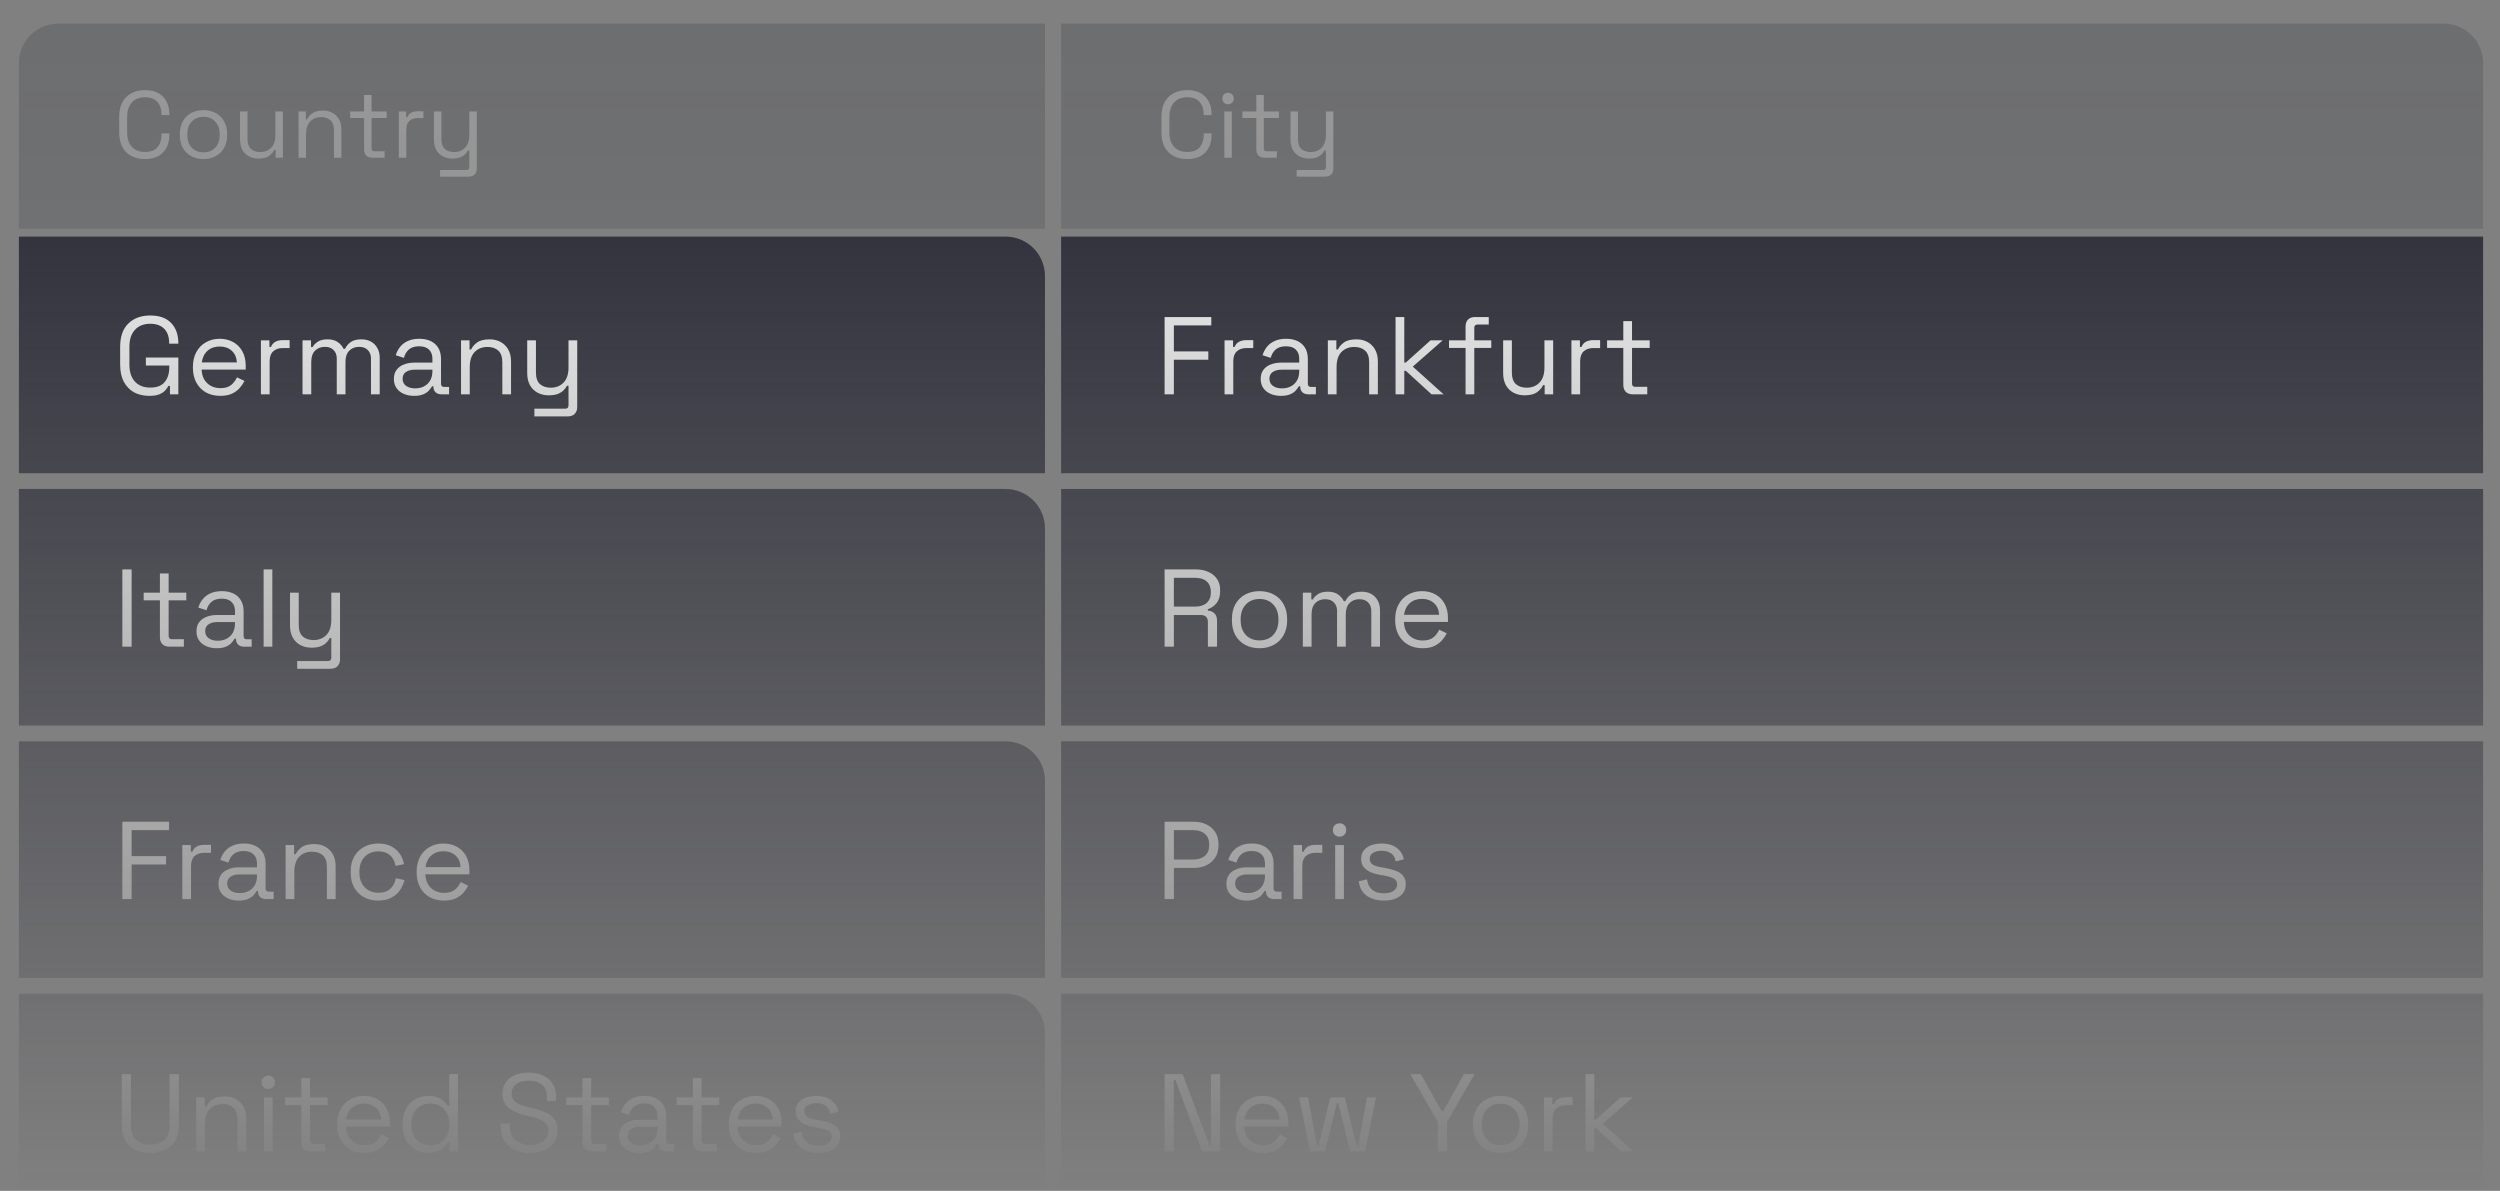
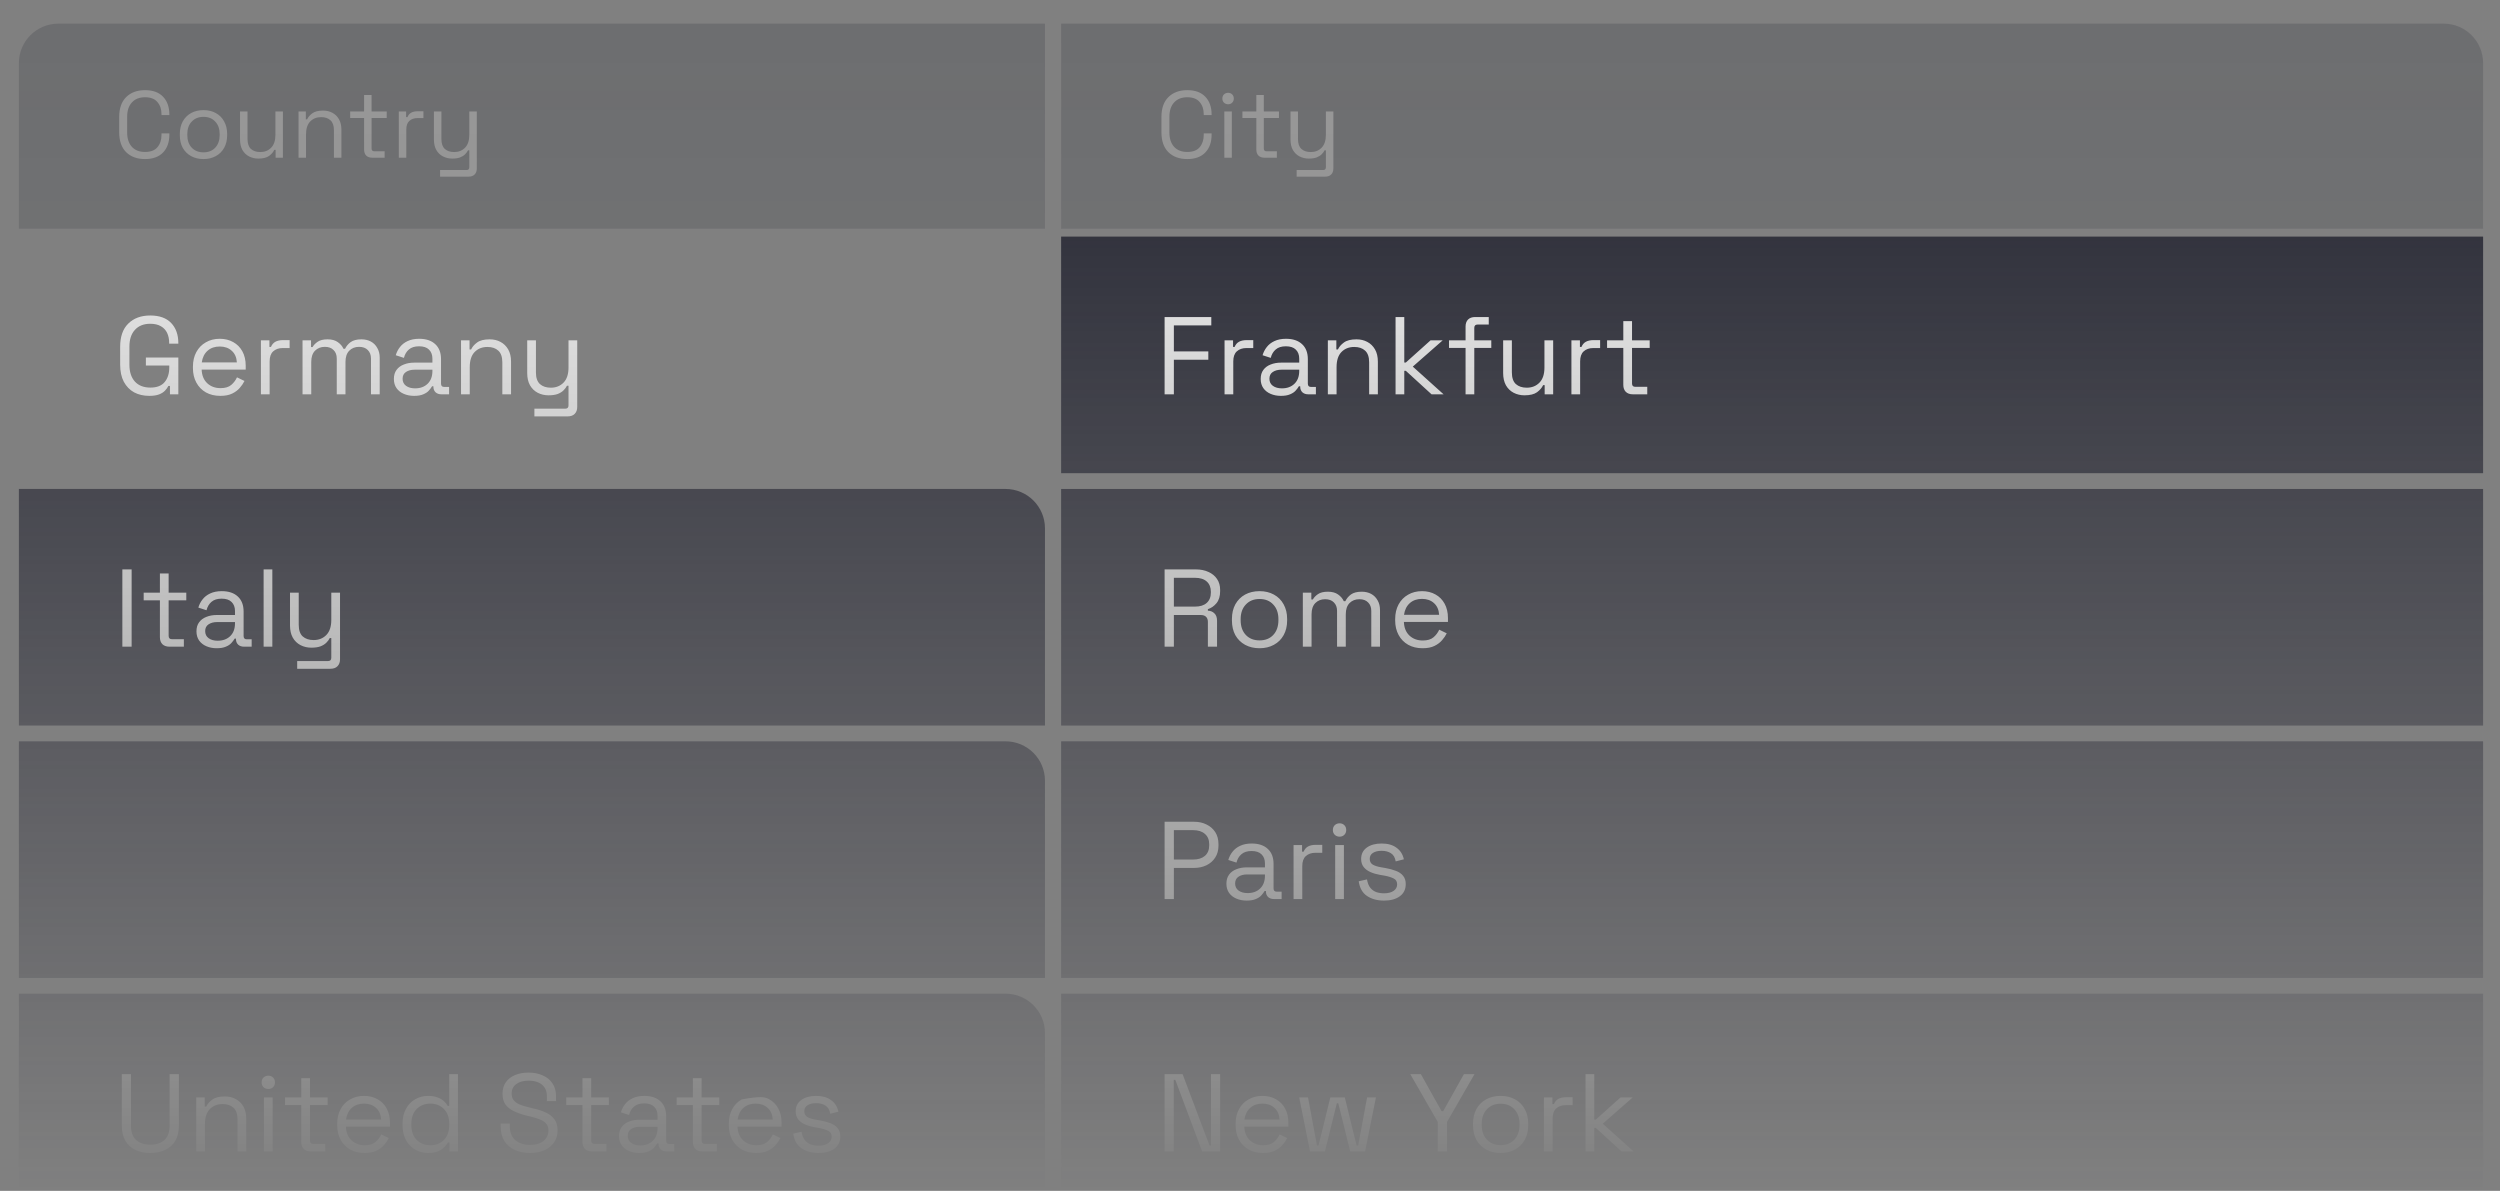
<svg xmlns="http://www.w3.org/2000/svg" width="317" height="151" viewBox="0 0 317 151" fill="none">
  <rect x="0" y="0" width="317" height="151" fill="#808080" stroke="none" />
  <g clipPath="url(#clip0_389_2323)">
    <mask id="mask0_389_2323" style="mask-type:alpha" maskUnits="userSpaceOnUse" x="0" y="1" width="318" height="150">
      <rect y="1" width="318" height="150" fill="url(#paint0_linear_389_2323)" />
    </mask>
    <g mask="url(#mask0_389_2323)">
-       <path d="M2.395 30L127.502 30C130.263 30 132.502 32.239 132.502 35L132.502 60L2.395 60L2.395 30Z" fill="#20212E" />
      <path d="M18.93 50.196C18.203 50.196 17.558 50.047 16.998 49.748C16.448 49.44 16.014 48.992 15.697 48.404C15.389 47.816 15.235 47.088 15.235 46.22L15.235 43.98C15.235 42.683 15.58 41.698 16.27 41.026C16.961 40.345 17.89 40.004 19.056 40.004C20.214 40.004 21.096 40.321 21.703 40.956C22.309 41.591 22.613 42.44 22.613 43.504L22.613 43.574L21.451 43.574L21.451 43.476C21.451 43.009 21.366 42.594 21.198 42.23C21.03 41.866 20.769 41.581 20.415 41.376C20.06 41.161 19.607 41.054 19.056 41.054C18.226 41.054 17.577 41.311 17.11 41.824C16.644 42.328 16.41 43.037 16.41 43.952L16.41 46.248C16.41 47.163 16.644 47.877 17.11 48.39C17.577 48.894 18.23 49.146 19.07 49.146C19.892 49.146 20.494 48.913 20.877 48.446C21.268 47.979 21.465 47.359 21.465 46.584L21.465 46.346L18.497 46.346L18.497 45.338L22.613 45.338L22.613 50L21.549 50L21.549 48.936L21.352 48.936C21.25 49.141 21.105 49.342 20.919 49.538C20.732 49.734 20.48 49.893 20.163 50.014C19.845 50.135 19.434 50.196 18.93 50.196ZM27.935 50.196C27.244 50.196 26.637 50.051 26.115 49.762C25.592 49.463 25.186 49.048 24.897 48.516C24.607 47.984 24.463 47.368 24.463 46.668L24.463 46.5C24.463 45.791 24.607 45.17 24.897 44.638C25.186 44.106 25.587 43.695 26.101 43.406C26.614 43.107 27.202 42.958 27.865 42.958C28.509 42.958 29.078 43.098 29.573 43.378C30.067 43.649 30.455 44.041 30.735 44.554C31.015 45.067 31.155 45.669 31.155 46.36L31.155 46.864L25.569 46.864C25.597 47.601 25.835 48.18 26.283 48.6C26.731 49.011 27.291 49.216 27.963 49.216C28.551 49.216 29.003 49.081 29.321 48.81C29.638 48.539 29.881 48.217 30.049 47.844L31.001 48.306C30.861 48.595 30.665 48.885 30.413 49.174C30.17 49.463 29.848 49.706 29.447 49.902C29.055 50.098 28.551 50.196 27.935 50.196ZM25.583 45.954L30.035 45.954C29.997 45.319 29.778 44.825 29.377 44.47C28.985 44.115 28.481 43.938 27.865 43.938C27.239 43.938 26.726 44.115 26.325 44.47C25.923 44.825 25.676 45.319 25.583 45.954ZM33.084 50L33.084 43.154L34.162 43.154L34.162 43.994L34.358 43.994C34.479 43.695 34.666 43.476 34.918 43.336C35.17 43.196 35.501 43.126 35.912 43.126L36.724 43.126L36.724 44.134L35.842 44.134C35.347 44.134 34.946 44.274 34.638 44.554C34.339 44.825 34.19 45.249 34.19 45.828L34.19 50L33.084 50ZM38.361 50L38.361 43.154L39.439 43.154L39.439 44.008L39.635 44.008C39.766 43.765 39.981 43.541 40.279 43.336C40.578 43.131 40.998 43.028 41.539 43.028C42.071 43.028 42.501 43.145 42.827 43.378C43.163 43.611 43.406 43.896 43.555 44.232L43.751 44.232C43.91 43.896 44.148 43.611 44.465 43.378C44.792 43.145 45.245 43.028 45.823 43.028C46.281 43.028 46.682 43.121 47.027 43.308C47.373 43.495 47.643 43.765 47.839 44.12C48.045 44.465 48.147 44.881 48.147 45.366L48.147 50L47.041 50L47.041 45.464C47.041 45.007 46.906 44.647 46.635 44.386C46.374 44.115 46.005 43.98 45.529 43.98C45.025 43.98 44.61 44.143 44.283 44.47C43.966 44.797 43.807 45.268 43.807 45.884L43.807 50L42.701 50L42.701 45.464C42.701 45.007 42.566 44.647 42.295 44.386C42.034 44.115 41.665 43.98 41.189 43.98C40.685 43.98 40.27 44.143 39.943 44.47C39.626 44.797 39.467 45.268 39.467 45.884L39.467 50L38.361 50ZM52.506 50.196C52.03 50.196 51.596 50.112 51.204 49.944C50.812 49.776 50.504 49.533 50.28 49.216C50.056 48.899 49.944 48.511 49.944 48.054C49.944 47.587 50.056 47.205 50.28 46.906C50.504 46.598 50.812 46.369 51.204 46.22C51.596 46.061 52.035 45.982 52.52 45.982L54.83 45.982L54.83 45.478C54.83 44.993 54.685 44.61 54.396 44.33C54.116 44.05 53.696 43.91 53.136 43.91C52.586 43.91 52.156 44.045 51.848 44.316C51.54 44.577 51.33 44.932 51.218 45.38L50.182 45.044C50.294 44.661 50.471 44.316 50.714 44.008C50.957 43.691 51.279 43.439 51.68 43.252C52.091 43.056 52.581 42.958 53.15 42.958C54.028 42.958 54.709 43.187 55.194 43.644C55.679 44.092 55.922 44.727 55.922 45.548L55.922 48.642C55.922 48.922 56.053 49.062 56.314 49.062L56.944 49.062L56.944 50L55.978 50C55.67 50 55.423 49.916 55.236 49.748C55.05 49.571 54.956 49.337 54.956 49.048L54.956 48.978L54.788 48.978C54.685 49.155 54.545 49.342 54.368 49.538C54.2 49.725 53.967 49.879 53.668 50C53.37 50.131 52.982 50.196 52.506 50.196ZM52.632 49.244C53.285 49.244 53.813 49.053 54.214 48.67C54.625 48.278 54.83 47.732 54.83 47.032L54.83 46.878L52.562 46.878C52.123 46.878 51.76 46.976 51.47 47.172C51.19 47.359 51.05 47.643 51.05 48.026C51.05 48.409 51.195 48.707 51.484 48.922C51.783 49.137 52.166 49.244 52.632 49.244ZM58.459 50L58.459 43.154L59.537 43.154L59.537 44.316L59.733 44.316C59.882 43.989 60.134 43.695 60.489 43.434C60.853 43.163 61.385 43.028 62.085 43.028C62.598 43.028 63.056 43.135 63.457 43.35C63.867 43.565 64.194 43.882 64.437 44.302C64.68 44.722 64.801 45.24 64.801 45.856L64.801 50L63.695 50L63.695 45.94C63.695 45.259 63.522 44.764 63.177 44.456C62.841 44.148 62.383 43.994 61.805 43.994C61.142 43.994 60.601 44.209 60.181 44.638C59.77 45.067 59.565 45.707 59.565 46.556L59.565 50L58.459 50ZM67.761 52.8L67.761 51.82L71.681 51.82C71.952 51.82 72.087 51.68 72.087 51.4L72.087 48.908L71.891 48.908C71.798 49.104 71.653 49.3 71.457 49.496C71.271 49.683 71.023 49.837 70.715 49.958C70.407 50.07 70.02 50.126 69.553 50.126C69.059 50.126 68.601 50.019 68.181 49.804C67.771 49.589 67.444 49.272 67.201 48.852C66.968 48.432 66.851 47.919 66.851 47.312L66.851 43.154L67.957 43.154L67.957 47.228C67.957 47.9 68.125 48.39 68.461 48.698C68.807 49.006 69.269 49.16 69.847 49.16C70.501 49.16 71.037 48.945 71.457 48.516C71.877 48.087 72.087 47.447 72.087 46.598L72.087 43.154L73.193 43.154L73.193 51.596C73.193 51.969 73.086 52.263 72.871 52.478C72.666 52.693 72.363 52.8 71.961 52.8L67.761 52.8Z" fill="white" />
      <path d="M2.395 62L127.502 62C130.263 62 132.502 64.239 132.502 67L132.502 92L2.395 92L2.395 62Z" fill="#20212E" />
      <path d="M15.514 82L15.514 72.2L16.691 72.2L16.691 82L15.514 82ZM21.494 82C21.102 82 20.799 81.893 20.584 81.678C20.379 81.463 20.276 81.169 20.276 80.796L20.276 76.12L18.218 76.12L18.218 75.154L20.276 75.154L20.276 72.718L21.383 72.718L21.383 75.154L23.622 75.154L23.622 76.12L21.383 76.12L21.383 80.628C21.383 80.908 21.518 81.048 21.788 81.048L23.314 81.048L23.314 82L21.494 82ZM27.473 82.196C26.997 82.196 26.563 82.112 26.171 81.944C25.779 81.776 25.471 81.533 25.247 81.216C25.023 80.899 24.911 80.511 24.911 80.054C24.911 79.587 25.023 79.205 25.247 78.906C25.471 78.598 25.779 78.369 26.171 78.22C26.563 78.061 27.002 77.982 27.487 77.982L29.797 77.982L29.797 77.478C29.797 76.993 29.652 76.61 29.363 76.33C29.083 76.05 28.663 75.91 28.103 75.91C27.552 75.91 27.123 76.045 26.815 76.316C26.507 76.577 26.297 76.932 26.185 77.38L25.149 77.044C25.261 76.661 25.438 76.316 25.681 76.008C25.924 75.691 26.246 75.439 26.647 75.252C27.058 75.056 27.548 74.958 28.117 74.958C28.994 74.958 29.676 75.187 30.161 75.644C30.646 76.092 30.889 76.727 30.889 77.548L30.889 80.642C30.889 80.922 31.02 81.062 31.281 81.062L31.911 81.062L31.911 82L30.945 82C30.637 82 30.39 81.916 30.203 81.748C30.016 81.571 29.923 81.337 29.923 81.048L29.923 80.978L29.755 80.978C29.652 81.155 29.512 81.342 29.335 81.538C29.167 81.725 28.934 81.879 28.635 82C28.336 82.131 27.949 82.196 27.473 82.196ZM27.599 81.244C28.252 81.244 28.78 81.053 29.181 80.67C29.592 80.278 29.797 79.732 29.797 79.032L29.797 78.878L27.529 78.878C27.09 78.878 26.726 78.976 26.437 79.172C26.157 79.359 26.017 79.643 26.017 80.026C26.017 80.409 26.162 80.707 26.451 80.922C26.75 81.137 27.132 81.244 27.599 81.244ZM33.426 82L33.426 72.2L34.532 72.2L34.532 82L33.426 82ZM37.683 84.8L37.683 83.82L41.603 83.82C41.874 83.82 42.009 83.68 42.009 83.4L42.009 80.908L41.813 80.908C41.72 81.104 41.575 81.3 41.379 81.496C41.193 81.683 40.945 81.837 40.637 81.958C40.329 82.07 39.942 82.126 39.475 82.126C38.981 82.126 38.523 82.019 38.103 81.804C37.693 81.589 37.366 81.272 37.123 80.852C36.89 80.432 36.773 79.919 36.773 79.312L36.773 75.154L37.879 75.154L37.879 79.228C37.879 79.9 38.047 80.39 38.383 80.698C38.729 81.006 39.191 81.16 39.769 81.16C40.423 81.16 40.959 80.945 41.379 80.516C41.799 80.087 42.009 79.447 42.009 78.598L42.009 75.154L43.115 75.154L43.115 83.596C43.115 83.969 43.008 84.263 42.793 84.478C42.588 84.693 42.285 84.8 41.883 84.8L37.683 84.8Z" fill="white" />
      <path d="M2.395 94L127.502 94C130.263 94 132.502 96.239 132.502 99L132.502 124L2.395 124L2.395 94Z" fill="#20212E" />
-       <path d="M15.514 114L15.514 104.2L21.436 104.2L21.436 105.264L16.691 105.264L16.691 108.554L21.058 108.554L21.058 109.618L16.691 109.618L16.691 114L15.514 114ZM23.117 114L23.117 107.154L24.195 107.154L24.195 107.994L24.391 107.994C24.512 107.695 24.699 107.476 24.951 107.336C25.203 107.196 25.534 107.126 25.945 107.126L26.757 107.126L26.757 108.134L25.875 108.134C25.38 108.134 24.979 108.274 24.671 108.554C24.372 108.825 24.223 109.249 24.223 109.828L24.223 114L23.117 114ZM30.262 114.196C29.786 114.196 29.352 114.112 28.96 113.944C28.568 113.776 28.26 113.533 28.036 113.216C27.812 112.899 27.7 112.511 27.7 112.054C27.7 111.587 27.812 111.205 28.036 110.906C28.26 110.598 28.568 110.369 28.96 110.22C29.352 110.061 29.791 109.982 30.276 109.982L32.586 109.982L32.586 109.478C32.586 108.993 32.441 108.61 32.152 108.33C31.872 108.05 31.452 107.91 30.892 107.91C30.341 107.91 29.912 108.045 29.604 108.316C29.296 108.577 29.086 108.932 28.974 109.38L27.938 109.044C28.05 108.661 28.227 108.316 28.47 108.008C28.713 107.691 29.035 107.439 29.436 107.252C29.847 107.056 30.337 106.958 30.906 106.958C31.783 106.958 32.465 107.187 32.95 107.644C33.435 108.092 33.678 108.727 33.678 109.548L33.678 112.642C33.678 112.922 33.809 113.062 34.07 113.062L34.7 113.062L34.7 114L33.734 114C33.426 114 33.179 113.916 32.992 113.748C32.805 113.571 32.712 113.337 32.712 113.048L32.712 112.978L32.544 112.978C32.441 113.155 32.301 113.342 32.124 113.538C31.956 113.725 31.723 113.879 31.424 114C31.125 114.131 30.738 114.196 30.262 114.196ZM30.388 113.244C31.041 113.244 31.569 113.053 31.97 112.67C32.381 112.278 32.586 111.732 32.586 111.032L32.586 110.878L30.318 110.878C29.879 110.878 29.515 110.976 29.226 111.172C28.946 111.359 28.806 111.643 28.806 112.026C28.806 112.409 28.951 112.707 29.24 112.922C29.539 113.137 29.921 113.244 30.388 113.244ZM36.215 114L36.215 107.154L37.293 107.154L37.293 108.316L37.489 108.316C37.638 107.989 37.89 107.695 38.245 107.434C38.609 107.163 39.141 107.028 39.841 107.028C40.354 107.028 40.811 107.135 41.213 107.35C41.623 107.565 41.95 107.882 42.193 108.302C42.435 108.722 42.557 109.24 42.557 109.856L42.557 114L41.451 114L41.451 109.94C41.451 109.259 41.278 108.764 40.933 108.456C40.597 108.148 40.139 107.994 39.561 107.994C38.898 107.994 38.357 108.209 37.937 108.638C37.526 109.067 37.321 109.707 37.321 110.556L37.321 114L36.215 114ZM47.951 114.196C47.288 114.196 46.691 114.056 46.159 113.776C45.636 113.487 45.221 113.076 44.913 112.544C44.614 112.012 44.465 111.382 44.465 110.654L44.465 110.5C44.465 109.763 44.614 109.133 44.913 108.61C45.221 108.078 45.636 107.672 46.159 107.392C46.691 107.103 47.288 106.958 47.951 106.958C48.604 106.958 49.159 107.079 49.617 107.322C50.083 107.565 50.447 107.887 50.709 108.288C50.979 108.689 51.152 109.119 51.227 109.576L50.149 109.8C50.102 109.464 49.99 109.156 49.813 108.876C49.645 108.596 49.407 108.372 49.099 108.204C48.791 108.036 48.413 107.952 47.965 107.952C47.507 107.952 47.097 108.055 46.733 108.26C46.378 108.465 46.093 108.759 45.879 109.142C45.673 109.525 45.571 109.982 45.571 110.514L45.571 110.64C45.571 111.172 45.673 111.629 45.879 112.012C46.093 112.395 46.378 112.689 46.733 112.894C47.097 113.099 47.507 113.202 47.965 113.202C48.646 113.202 49.164 113.025 49.519 112.67C49.883 112.315 50.107 111.877 50.191 111.354L51.283 111.592C51.18 112.04 50.993 112.465 50.723 112.866C50.452 113.267 50.083 113.589 49.617 113.832C49.159 114.075 48.604 114.196 47.951 114.196ZM56.304 114.196C55.613 114.196 55.007 114.051 54.484 113.762C53.961 113.463 53.555 113.048 53.266 112.516C52.977 111.984 52.832 111.368 52.832 110.668L52.832 110.5C52.832 109.791 52.977 109.17 53.266 108.638C53.555 108.106 53.956 107.695 54.47 107.406C54.983 107.107 55.571 106.958 56.234 106.958C56.878 106.958 57.447 107.098 57.942 107.378C58.437 107.649 58.824 108.041 59.104 108.554C59.384 109.067 59.524 109.669 59.524 110.36L59.524 110.864L53.938 110.864C53.966 111.601 54.204 112.18 54.652 112.6C55.1 113.011 55.66 113.216 56.332 113.216C56.92 113.216 57.373 113.081 57.69 112.81C58.007 112.539 58.25 112.217 58.418 111.844L59.37 112.306C59.23 112.595 59.034 112.885 58.782 113.174C58.539 113.463 58.217 113.706 57.816 113.902C57.424 114.098 56.92 114.196 56.304 114.196ZM53.952 109.954L58.404 109.954C58.367 109.319 58.147 108.825 57.746 108.47C57.354 108.115 56.85 107.938 56.234 107.938C55.608 107.938 55.095 108.115 54.694 108.47C54.292 108.825 54.045 109.319 53.952 109.954Z" fill="white" />
      <path d="M2.395 126L127.502 126C130.263 126 132.502 128.239 132.502 131L132.502 156L2.395 156L2.395 126Z" fill="#20212E" />
-       <path d="M19.056 146.196C18.328 146.196 17.694 146.065 17.152 145.804C16.611 145.543 16.191 145.155 15.893 144.642C15.594 144.119 15.444 143.48 15.444 142.724L15.444 136.2L16.607 136.2L16.607 142.738C16.607 143.541 16.821 144.143 17.25 144.544C17.68 144.945 18.282 145.146 19.056 145.146C19.831 145.146 20.433 144.945 20.863 144.544C21.292 144.143 21.506 143.541 21.506 142.738L21.506 136.2L22.683 136.2L22.683 142.724C22.683 143.48 22.533 144.119 22.235 144.642C21.936 145.155 21.511 145.543 20.96 145.804C20.419 146.065 19.785 146.196 19.056 146.196ZM24.881 146L24.881 139.154L25.959 139.154L25.959 140.316L26.155 140.316C26.304 139.989 26.556 139.695 26.911 139.434C27.275 139.163 27.807 139.028 28.507 139.028C29.02 139.028 29.477 139.135 29.879 139.35C30.289 139.565 30.616 139.882 30.859 140.302C31.101 140.722 31.223 141.24 31.223 141.856L31.223 146L30.117 146L30.117 141.94C30.117 141.259 29.944 140.764 29.599 140.456C29.263 140.148 28.805 139.994 28.227 139.994C27.564 139.994 27.023 140.209 26.603 140.638C26.192 141.067 25.987 141.707 25.987 142.556L25.987 146L24.881 146ZM33.467 146L33.467 139.154L34.573 139.154L34.573 146L33.467 146ZM34.027 138.09C33.784 138.09 33.579 138.011 33.411 137.852C33.252 137.693 33.173 137.493 33.173 137.25C33.173 136.998 33.252 136.793 33.411 136.634C33.579 136.475 33.784 136.396 34.027 136.396C34.269 136.396 34.47 136.475 34.629 136.634C34.787 136.793 34.867 136.998 34.867 137.25C34.867 137.493 34.787 137.693 34.629 137.852C34.47 138.011 34.269 138.09 34.027 138.09ZM39.418 146C39.026 146 38.723 145.893 38.508 145.678C38.303 145.463 38.2 145.169 38.2 144.796L38.2 140.12L36.142 140.12L36.142 139.154L38.2 139.154L38.2 136.718L39.306 136.718L39.306 139.154L41.546 139.154L41.546 140.12L39.306 140.12L39.306 144.628C39.306 144.908 39.442 145.048 39.712 145.048L41.238 145.048L41.238 146L39.418 146ZM46.228 146.196C45.537 146.196 44.93 146.051 44.408 145.762C43.885 145.463 43.479 145.048 43.19 144.516C42.9 143.984 42.756 143.368 42.756 142.668L42.756 142.5C42.756 141.791 42.9 141.17 43.19 140.638C43.479 140.106 43.88 139.695 44.394 139.406C44.907 139.107 45.495 138.958 46.158 138.958C46.802 138.958 47.371 139.098 47.866 139.378C48.36 139.649 48.748 140.041 49.028 140.554C49.308 141.067 49.448 141.669 49.448 142.36L49.448 142.864L43.862 142.864C43.89 143.601 44.128 144.18 44.576 144.6C45.024 145.011 45.584 145.216 46.256 145.216C46.844 145.216 47.296 145.081 47.614 144.81C47.931 144.539 48.174 144.217 48.342 143.844L49.294 144.306C49.154 144.595 48.958 144.885 48.706 145.174C48.463 145.463 48.141 145.706 47.74 145.902C47.348 146.098 46.844 146.196 46.228 146.196ZM43.876 141.954L48.328 141.954C48.29 141.319 48.071 140.825 47.67 140.47C47.278 140.115 46.774 139.938 46.158 139.938C45.532 139.938 45.019 140.115 44.618 140.47C44.216 140.825 43.969 141.319 43.876 141.954ZM54.275 146.196C53.687 146.196 53.145 146.056 52.651 145.776C52.156 145.496 51.764 145.09 51.475 144.558C51.185 144.026 51.041 143.396 51.041 142.668L51.041 142.486C51.041 141.758 51.185 141.133 51.475 140.61C51.764 140.078 52.151 139.672 52.637 139.392C53.132 139.103 53.678 138.958 54.275 138.958C54.751 138.958 55.152 139.023 55.479 139.154C55.815 139.275 56.086 139.434 56.291 139.63C56.496 139.817 56.655 140.017 56.767 140.232L56.963 140.232L56.963 136.2L58.069 136.2L58.069 146L56.991 146L56.991 144.866L56.795 144.866C56.608 145.211 56.319 145.519 55.927 145.79C55.535 146.061 54.984 146.196 54.275 146.196ZM54.569 145.216C55.278 145.216 55.852 144.992 56.291 144.544C56.739 144.087 56.963 143.452 56.963 142.64L56.963 142.514C56.963 141.702 56.739 141.072 56.291 140.624C55.852 140.167 55.278 139.938 54.569 139.938C53.869 139.938 53.29 140.167 52.833 140.624C52.385 141.072 52.161 141.702 52.161 142.514L52.161 142.64C52.161 143.452 52.385 144.087 52.833 144.544C53.29 144.992 53.869 145.216 54.569 145.216ZM67.189 146.196C66.479 146.196 65.845 146.07 65.285 145.818C64.725 145.566 64.281 145.188 63.955 144.684C63.637 144.171 63.479 143.531 63.479 142.766L63.479 142.472L64.641 142.472L64.641 142.766C64.641 143.578 64.879 144.185 65.355 144.586C65.831 144.978 66.442 145.174 67.189 145.174C67.954 145.174 68.537 145.001 68.939 144.656C69.34 144.311 69.541 143.877 69.541 143.354C69.541 142.99 69.447 142.701 69.261 142.486C69.083 142.271 68.831 142.099 68.505 141.968C68.178 141.828 67.795 141.707 67.357 141.604L66.629 141.422C66.059 141.273 65.555 141.091 65.117 140.876C64.678 140.661 64.333 140.381 64.081 140.036C63.838 139.681 63.717 139.229 63.717 138.678C63.717 138.127 63.852 137.651 64.123 137.25C64.403 136.849 64.79 136.541 65.285 136.326C65.789 136.111 66.367 136.004 67.021 136.004C67.683 136.004 68.276 136.121 68.799 136.354C69.331 136.578 69.746 136.914 70.045 137.362C70.353 137.801 70.507 138.356 70.507 139.028L70.507 139.616L69.345 139.616L69.345 139.028C69.345 138.552 69.242 138.169 69.037 137.88C68.841 137.591 68.565 137.376 68.211 137.236C67.865 137.096 67.469 137.026 67.021 137.026C66.377 137.026 65.859 137.171 65.467 137.46C65.075 137.74 64.879 138.141 64.879 138.664C64.879 139.009 64.963 139.289 65.131 139.504C65.299 139.719 65.537 139.896 65.845 140.036C66.153 140.167 66.521 140.283 66.951 140.386L67.679 140.568C68.248 140.689 68.757 140.857 69.205 141.072C69.662 141.277 70.026 141.562 70.297 141.926C70.567 142.281 70.703 142.747 70.703 143.326C70.703 143.905 70.558 144.409 70.269 144.838C69.979 145.267 69.569 145.603 69.037 145.846C68.514 146.079 67.898 146.196 67.189 146.196ZM75.075 146C74.683 146 74.379 145.893 74.165 145.678C73.959 145.463 73.857 145.169 73.857 144.796L73.857 140.12L71.799 140.12L71.799 139.154L73.857 139.154L73.857 136.718L74.963 136.718L74.963 139.154L77.203 139.154L77.203 140.12L74.963 140.12L74.963 144.628C74.963 144.908 75.098 145.048 75.369 145.048L76.895 145.048L76.895 146L75.075 146ZM81.053 146.196C80.577 146.196 80.143 146.112 79.751 145.944C79.359 145.776 79.051 145.533 78.827 145.216C78.603 144.899 78.491 144.511 78.491 144.054C78.491 143.587 78.603 143.205 78.827 142.906C79.051 142.598 79.359 142.369 79.751 142.22C80.143 142.061 80.582 141.982 81.067 141.982L83.377 141.982L83.377 141.478C83.377 140.993 83.232 140.61 82.943 140.33C82.663 140.05 82.243 139.91 81.683 139.91C81.132 139.91 80.703 140.045 80.395 140.316C80.087 140.577 79.877 140.932 79.765 141.38L78.729 141.044C78.841 140.661 79.018 140.316 79.261 140.008C79.504 139.691 79.826 139.439 80.227 139.252C80.638 139.056 81.128 138.958 81.697 138.958C82.574 138.958 83.256 139.187 83.741 139.644C84.226 140.092 84.469 140.727 84.469 141.548L84.469 144.642C84.469 144.922 84.6 145.062 84.861 145.062L85.491 145.062L85.491 146L84.525 146C84.217 146 83.97 145.916 83.783 145.748C83.596 145.571 83.503 145.337 83.503 145.048L83.503 144.978L83.335 144.978C83.232 145.155 83.092 145.342 82.915 145.538C82.747 145.725 82.514 145.879 82.215 146C81.916 146.131 81.529 146.196 81.053 146.196ZM81.179 145.244C81.832 145.244 82.36 145.053 82.761 144.67C83.172 144.278 83.377 143.732 83.377 143.032L83.377 142.878L81.109 142.878C80.67 142.878 80.306 142.976 80.017 143.172C79.737 143.359 79.597 143.643 79.597 144.026C79.597 144.409 79.742 144.707 80.031 144.922C80.33 145.137 80.712 145.244 81.179 145.244ZM89.075 146C88.683 146 88.379 145.893 88.165 145.678C87.959 145.463 87.857 145.169 87.857 144.796L87.857 140.12L85.799 140.12L85.799 139.154L87.857 139.154L87.857 136.718L88.963 136.718L88.963 139.154L91.203 139.154L91.203 140.12L88.963 140.12L88.963 144.628C88.963 144.908 89.098 145.048 89.369 145.048L90.895 145.048L90.895 146L89.075 146ZM95.884 146.196C95.193 146.196 94.587 146.051 94.064 145.762C93.541 145.463 93.135 145.048 92.846 144.516C92.557 143.984 92.412 143.368 92.412 142.668L92.412 142.5C92.412 141.791 92.557 141.17 92.846 140.638C93.135 140.106 93.537 139.695 94.05 139.406C94.563 139.107 95.151 138.958 95.814 138.958C96.458 138.958 97.027 139.098 97.522 139.378C98.017 139.649 98.404 140.041 98.684 140.554C98.964 141.067 99.104 141.669 99.104 142.36L99.104 142.864L93.518 142.864C93.546 143.601 93.784 144.18 94.232 144.6C94.68 145.011 95.24 145.216 95.912 145.216C96.5 145.216 96.953 145.081 97.27 144.81C97.587 144.539 97.83 144.217 97.998 143.844L98.95 144.306C98.81 144.595 98.614 144.885 98.362 145.174C98.119 145.463 97.797 145.706 97.396 145.902C97.004 146.098 96.5 146.196 95.884 146.196ZM93.532 141.954L97.984 141.954C97.947 141.319 97.727 140.825 97.326 140.47C96.934 140.115 96.43 139.938 95.814 139.938C95.189 139.938 94.675 140.115 94.274 140.47C93.873 140.825 93.625 141.319 93.532 141.954ZM103.791 146.196C102.942 146.196 102.223 146 101.635 145.608C101.056 145.216 100.706 144.595 100.585 143.746L101.635 143.508C101.71 143.956 101.85 144.311 102.055 144.572C102.26 144.824 102.512 145.006 102.811 145.118C103.119 145.221 103.446 145.272 103.791 145.272C104.304 145.272 104.71 145.169 105.009 144.964C105.308 144.759 105.457 144.483 105.457 144.138C105.457 143.783 105.312 143.536 105.023 143.396C104.743 143.247 104.356 143.125 103.861 143.032L103.287 142.934C102.848 142.859 102.447 142.743 102.083 142.584C101.719 142.425 101.43 142.211 101.215 141.94C101 141.669 100.893 141.329 100.893 140.918C100.893 140.302 101.131 139.821 101.607 139.476C102.083 139.131 102.713 138.958 103.497 138.958C104.272 138.958 104.897 139.135 105.373 139.49C105.858 139.835 106.171 140.325 106.311 140.96L105.275 141.226C105.191 140.731 104.99 140.386 104.673 140.19C104.356 139.985 103.964 139.882 103.497 139.882C103.03 139.882 102.662 139.971 102.391 140.148C102.12 140.316 101.985 140.568 101.985 140.904C101.985 141.231 102.111 141.473 102.363 141.632C102.624 141.781 102.97 141.893 103.399 141.968L103.973 142.066C104.458 142.15 104.892 142.267 105.275 142.416C105.667 142.556 105.975 142.761 106.199 143.032C106.432 143.303 106.549 143.657 106.549 144.096C106.549 144.768 106.297 145.286 105.793 145.65C105.298 146.014 104.631 146.196 103.791 146.196Z" fill="white" />
+       <path d="M19.056 146.196C18.328 146.196 17.694 146.065 17.152 145.804C16.611 145.543 16.191 145.155 15.893 144.642C15.594 144.119 15.444 143.48 15.444 142.724L15.444 136.2L16.607 136.2L16.607 142.738C16.607 143.541 16.821 144.143 17.25 144.544C17.68 144.945 18.282 145.146 19.056 145.146C19.831 145.146 20.433 144.945 20.863 144.544C21.292 144.143 21.506 143.541 21.506 142.738L21.506 136.2L22.683 136.2L22.683 142.724C22.683 143.48 22.533 144.119 22.235 144.642C21.936 145.155 21.511 145.543 20.96 145.804C20.419 146.065 19.785 146.196 19.056 146.196ZM24.881 146L24.881 139.154L25.959 139.154L25.959 140.316L26.155 140.316C26.304 139.989 26.556 139.695 26.911 139.434C27.275 139.163 27.807 139.028 28.507 139.028C29.02 139.028 29.477 139.135 29.879 139.35C30.289 139.565 30.616 139.882 30.859 140.302C31.101 140.722 31.223 141.24 31.223 141.856L31.223 146L30.117 146L30.117 141.94C30.117 141.259 29.944 140.764 29.599 140.456C29.263 140.148 28.805 139.994 28.227 139.994C27.564 139.994 27.023 140.209 26.603 140.638C26.192 141.067 25.987 141.707 25.987 142.556L25.987 146L24.881 146ZM33.467 146L33.467 139.154L34.573 139.154L34.573 146L33.467 146ZM34.027 138.09C33.784 138.09 33.579 138.011 33.411 137.852C33.252 137.693 33.173 137.493 33.173 137.25C33.173 136.998 33.252 136.793 33.411 136.634C33.579 136.475 33.784 136.396 34.027 136.396C34.269 136.396 34.47 136.475 34.629 136.634C34.787 136.793 34.867 136.998 34.867 137.25C34.867 137.493 34.787 137.693 34.629 137.852C34.47 138.011 34.269 138.09 34.027 138.09ZM39.418 146C39.026 146 38.723 145.893 38.508 145.678C38.303 145.463 38.2 145.169 38.2 144.796L38.2 140.12L36.142 140.12L36.142 139.154L38.2 139.154L38.2 136.718L39.306 136.718L39.306 139.154L41.546 139.154L41.546 140.12L39.306 140.12L39.306 144.628C39.306 144.908 39.442 145.048 39.712 145.048L41.238 145.048L41.238 146L39.418 146ZM46.228 146.196C45.537 146.196 44.93 146.051 44.408 145.762C43.885 145.463 43.479 145.048 43.19 144.516C42.9 143.984 42.756 143.368 42.756 142.668L42.756 142.5C42.756 141.791 42.9 141.17 43.19 140.638C43.479 140.106 43.88 139.695 44.394 139.406C44.907 139.107 45.495 138.958 46.158 138.958C46.802 138.958 47.371 139.098 47.866 139.378C48.36 139.649 48.748 140.041 49.028 140.554C49.308 141.067 49.448 141.669 49.448 142.36L49.448 142.864L43.862 142.864C43.89 143.601 44.128 144.18 44.576 144.6C45.024 145.011 45.584 145.216 46.256 145.216C46.844 145.216 47.296 145.081 47.614 144.81C47.931 144.539 48.174 144.217 48.342 143.844L49.294 144.306C49.154 144.595 48.958 144.885 48.706 145.174C48.463 145.463 48.141 145.706 47.74 145.902C47.348 146.098 46.844 146.196 46.228 146.196ZM43.876 141.954L48.328 141.954C48.29 141.319 48.071 140.825 47.67 140.47C47.278 140.115 46.774 139.938 46.158 139.938C45.532 139.938 45.019 140.115 44.618 140.47C44.216 140.825 43.969 141.319 43.876 141.954ZM54.275 146.196C53.687 146.196 53.145 146.056 52.651 145.776C52.156 145.496 51.764 145.09 51.475 144.558C51.185 144.026 51.041 143.396 51.041 142.668L51.041 142.486C51.041 141.758 51.185 141.133 51.475 140.61C51.764 140.078 52.151 139.672 52.637 139.392C53.132 139.103 53.678 138.958 54.275 138.958C54.751 138.958 55.152 139.023 55.479 139.154C55.815 139.275 56.086 139.434 56.291 139.63C56.496 139.817 56.655 140.017 56.767 140.232L56.963 140.232L56.963 136.2L58.069 136.2L58.069 146L56.991 146L56.991 144.866L56.795 144.866C56.608 145.211 56.319 145.519 55.927 145.79C55.535 146.061 54.984 146.196 54.275 146.196ZM54.569 145.216C55.278 145.216 55.852 144.992 56.291 144.544C56.739 144.087 56.963 143.452 56.963 142.64L56.963 142.514C56.963 141.702 56.739 141.072 56.291 140.624C55.852 140.167 55.278 139.938 54.569 139.938C53.869 139.938 53.29 140.167 52.833 140.624C52.385 141.072 52.161 141.702 52.161 142.514L52.161 142.64C52.161 143.452 52.385 144.087 52.833 144.544C53.29 144.992 53.869 145.216 54.569 145.216ZM67.189 146.196C66.479 146.196 65.845 146.07 65.285 145.818C64.725 145.566 64.281 145.188 63.955 144.684C63.637 144.171 63.479 143.531 63.479 142.766L63.479 142.472L64.641 142.472L64.641 142.766C64.641 143.578 64.879 144.185 65.355 144.586C65.831 144.978 66.442 145.174 67.189 145.174C67.954 145.174 68.537 145.001 68.939 144.656C69.34 144.311 69.541 143.877 69.541 143.354C69.541 142.99 69.447 142.701 69.261 142.486C69.083 142.271 68.831 142.099 68.505 141.968C68.178 141.828 67.795 141.707 67.357 141.604L66.629 141.422C66.059 141.273 65.555 141.091 65.117 140.876C64.678 140.661 64.333 140.381 64.081 140.036C63.838 139.681 63.717 139.229 63.717 138.678C63.717 138.127 63.852 137.651 64.123 137.25C64.403 136.849 64.79 136.541 65.285 136.326C65.789 136.111 66.367 136.004 67.021 136.004C67.683 136.004 68.276 136.121 68.799 136.354C69.331 136.578 69.746 136.914 70.045 137.362C70.353 137.801 70.507 138.356 70.507 139.028L70.507 139.616L69.345 139.616L69.345 139.028C69.345 138.552 69.242 138.169 69.037 137.88C68.841 137.591 68.565 137.376 68.211 137.236C67.865 137.096 67.469 137.026 67.021 137.026C66.377 137.026 65.859 137.171 65.467 137.46C65.075 137.74 64.879 138.141 64.879 138.664C64.879 139.009 64.963 139.289 65.131 139.504C65.299 139.719 65.537 139.896 65.845 140.036C66.153 140.167 66.521 140.283 66.951 140.386L67.679 140.568C68.248 140.689 68.757 140.857 69.205 141.072C69.662 141.277 70.026 141.562 70.297 141.926C70.567 142.281 70.703 142.747 70.703 143.326C70.703 143.905 70.558 144.409 70.269 144.838C69.979 145.267 69.569 145.603 69.037 145.846C68.514 146.079 67.898 146.196 67.189 146.196ZM75.075 146C74.683 146 74.379 145.893 74.165 145.678C73.959 145.463 73.857 145.169 73.857 144.796L73.857 140.12L71.799 140.12L71.799 139.154L73.857 139.154L73.857 136.718L74.963 136.718L74.963 139.154L77.203 139.154L77.203 140.12L74.963 140.12L74.963 144.628C74.963 144.908 75.098 145.048 75.369 145.048L76.895 145.048L76.895 146L75.075 146ZM81.053 146.196C80.577 146.196 80.143 146.112 79.751 145.944C79.359 145.776 79.051 145.533 78.827 145.216C78.603 144.899 78.491 144.511 78.491 144.054C78.491 143.587 78.603 143.205 78.827 142.906C79.051 142.598 79.359 142.369 79.751 142.22C80.143 142.061 80.582 141.982 81.067 141.982L83.377 141.982L83.377 141.478C83.377 140.993 83.232 140.61 82.943 140.33C82.663 140.05 82.243 139.91 81.683 139.91C81.132 139.91 80.703 140.045 80.395 140.316C80.087 140.577 79.877 140.932 79.765 141.38L78.729 141.044C78.841 140.661 79.018 140.316 79.261 140.008C79.504 139.691 79.826 139.439 80.227 139.252C80.638 139.056 81.128 138.958 81.697 138.958C82.574 138.958 83.256 139.187 83.741 139.644C84.226 140.092 84.469 140.727 84.469 141.548L84.469 144.642C84.469 144.922 84.6 145.062 84.861 145.062L85.491 145.062L85.491 146L84.525 146C84.217 146 83.97 145.916 83.783 145.748C83.596 145.571 83.503 145.337 83.503 145.048L83.503 144.978L83.335 144.978C83.232 145.155 83.092 145.342 82.915 145.538C82.747 145.725 82.514 145.879 82.215 146C81.916 146.131 81.529 146.196 81.053 146.196ZM81.179 145.244C81.832 145.244 82.36 145.053 82.761 144.67C83.172 144.278 83.377 143.732 83.377 143.032L83.377 142.878L81.109 142.878C80.67 142.878 80.306 142.976 80.017 143.172C79.737 143.359 79.597 143.643 79.597 144.026C79.597 144.409 79.742 144.707 80.031 144.922C80.33 145.137 80.712 145.244 81.179 145.244ZM89.075 146C88.683 146 88.379 145.893 88.165 145.678C87.959 145.463 87.857 145.169 87.857 144.796L87.857 140.12L85.799 140.12L85.799 139.154L87.857 139.154L87.857 136.718L88.963 136.718L88.963 139.154L91.203 139.154L91.203 140.12L88.963 140.12L88.963 144.628C88.963 144.908 89.098 145.048 89.369 145.048L90.895 145.048L90.895 146L89.075 146ZM95.884 146.196C95.193 146.196 94.587 146.051 94.064 145.762C93.541 145.463 93.135 145.048 92.846 144.516C92.557 143.984 92.412 143.368 92.412 142.668L92.412 142.5C92.412 141.791 92.557 141.17 92.846 140.638C93.135 140.106 93.537 139.695 94.05 139.406C96.458 138.958 97.027 139.098 97.522 139.378C98.017 139.649 98.404 140.041 98.684 140.554C98.964 141.067 99.104 141.669 99.104 142.36L99.104 142.864L93.518 142.864C93.546 143.601 93.784 144.18 94.232 144.6C94.68 145.011 95.24 145.216 95.912 145.216C96.5 145.216 96.953 145.081 97.27 144.81C97.587 144.539 97.83 144.217 97.998 143.844L98.95 144.306C98.81 144.595 98.614 144.885 98.362 145.174C98.119 145.463 97.797 145.706 97.396 145.902C97.004 146.098 96.5 146.196 95.884 146.196ZM93.532 141.954L97.984 141.954C97.947 141.319 97.727 140.825 97.326 140.47C96.934 140.115 96.43 139.938 95.814 139.938C95.189 139.938 94.675 140.115 94.274 140.47C93.873 140.825 93.625 141.319 93.532 141.954ZM103.791 146.196C102.942 146.196 102.223 146 101.635 145.608C101.056 145.216 100.706 144.595 100.585 143.746L101.635 143.508C101.71 143.956 101.85 144.311 102.055 144.572C102.26 144.824 102.512 145.006 102.811 145.118C103.119 145.221 103.446 145.272 103.791 145.272C104.304 145.272 104.71 145.169 105.009 144.964C105.308 144.759 105.457 144.483 105.457 144.138C105.457 143.783 105.312 143.536 105.023 143.396C104.743 143.247 104.356 143.125 103.861 143.032L103.287 142.934C102.848 142.859 102.447 142.743 102.083 142.584C101.719 142.425 101.43 142.211 101.215 141.94C101 141.669 100.893 141.329 100.893 140.918C100.893 140.302 101.131 139.821 101.607 139.476C102.083 139.131 102.713 138.958 103.497 138.958C104.272 138.958 104.897 139.135 105.373 139.49C105.858 139.835 106.171 140.325 106.311 140.96L105.275 141.226C105.191 140.731 104.99 140.386 104.673 140.19C104.356 139.985 103.964 139.882 103.497 139.882C103.03 139.882 102.662 139.971 102.391 140.148C102.12 140.316 101.985 140.568 101.985 140.904C101.985 141.231 102.111 141.473 102.363 141.632C102.624 141.781 102.97 141.893 103.399 141.968L103.973 142.066C104.458 142.15 104.892 142.267 105.275 142.416C105.667 142.556 105.975 142.761 106.199 143.032C106.432 143.303 106.549 143.657 106.549 144.096C106.549 144.768 106.297 145.286 105.793 145.65C105.298 146.014 104.631 146.196 103.791 146.196Z" fill="white" />
      <g opacity="0.2">
        <path d="M2.395 8C2.395 5.239 4.633 3 7.395 3L132.502 3L132.502 29L2.395 29L2.395 8Z" fill="#20212E" />
        <path d="M18.39 20.168C17.39 20.168 16.595 19.88 16.003 19.304C15.411 18.72 15.114 17.872 15.114 16.76L15.114 14.84C15.114 13.728 15.411 12.884 16.003 12.308C16.595 11.724 17.39 11.432 18.39 11.432C19.383 11.432 20.142 11.708 20.671 12.26C21.206 12.812 21.474 13.568 21.474 14.528L21.474 14.588L20.479 14.588L20.479 14.492C20.479 13.86 20.306 13.344 19.962 12.944C19.627 12.536 19.102 12.332 18.39 12.332C17.678 12.332 17.122 12.552 16.723 12.992C16.323 13.424 16.122 14.032 16.122 14.816L16.122 16.784C16.122 17.568 16.323 18.18 16.723 18.62C17.122 19.052 17.678 19.268 18.39 19.268C19.102 19.268 19.627 19.068 19.962 18.668C20.306 18.26 20.479 17.74 20.479 17.108L20.479 16.916L21.474 16.916L21.474 17.072C21.474 18.032 21.206 18.788 20.671 19.34C20.142 19.892 19.383 20.168 18.39 20.168ZM25.802 20.168C25.21 20.168 24.686 20.044 24.23 19.796C23.782 19.548 23.43 19.2 23.174 18.752C22.926 18.296 22.802 17.76 22.802 17.144L22.802 16.988C22.802 16.38 22.926 15.848 23.174 15.392C23.43 14.936 23.782 14.584 24.23 14.336C24.686 14.088 25.21 13.964 25.802 13.964C26.394 13.964 26.914 14.088 27.362 14.336C27.818 14.584 28.17 14.936 28.418 15.392C28.674 15.848 28.802 16.38 28.802 16.988L28.802 17.144C28.802 17.76 28.674 18.296 28.418 18.752C28.17 19.2 27.818 19.548 27.362 19.796C26.914 20.044 26.394 20.168 25.802 20.168ZM25.802 19.316C26.426 19.316 26.922 19.12 27.29 18.728C27.666 18.328 27.854 17.792 27.854 17.12L27.854 17.012C27.854 16.34 27.666 15.808 27.29 15.416C26.922 15.016 26.426 14.816 25.802 14.816C25.186 14.816 24.69 15.016 24.314 15.416C23.938 15.808 23.75 16.34 23.75 17.012L23.75 17.12C23.75 17.792 23.938 18.328 24.314 18.728C24.69 19.12 25.186 19.316 25.802 19.316ZM32.752 20.108C32.328 20.108 31.936 20.016 31.576 19.832C31.224 19.648 30.944 19.376 30.736 19.016C30.536 18.648 30.436 18.204 30.436 17.684L30.436 14.132L31.384 14.132L31.384 17.612C31.384 18.196 31.528 18.62 31.816 18.884C32.112 19.148 32.508 19.28 33.004 19.28C33.564 19.28 34.024 19.096 34.384 18.728C34.744 18.36 34.924 17.812 34.924 17.084L34.924 14.132L35.872 14.132L35.872 20L34.948 20L34.948 19.004L34.78 19.004C34.652 19.284 34.432 19.54 34.12 19.772C33.808 19.996 33.352 20.108 32.752 20.108ZM37.855 20L37.855 14.132L38.779 14.132L38.779 15.128L38.947 15.128C39.075 14.848 39.291 14.596 39.595 14.372C39.907 14.14 40.363 14.024 40.963 14.024C41.403 14.024 41.795 14.116 42.139 14.3C42.491 14.484 42.771 14.756 42.979 15.116C43.187 15.476 43.291 15.92 43.291 16.448L43.291 20L42.343 20L42.343 16.52C42.343 15.936 42.195 15.512 41.899 15.248C41.611 14.984 41.219 14.852 40.723 14.852C40.155 14.852 39.691 15.036 39.331 15.404C38.979 15.772 38.803 16.32 38.803 17.048L38.803 20L37.855 20ZM47.211 20C46.875 20 46.615 19.908 46.431 19.724C46.255 19.54 46.167 19.288 46.167 18.968L46.167 14.96L44.403 14.96L44.403 14.132L46.167 14.132L46.167 12.044L47.115 12.044L47.115 14.132L49.035 14.132L49.035 14.96L47.115 14.96L47.115 18.824C47.115 19.064 47.231 19.184 47.463 19.184L48.771 19.184L48.771 20L47.211 20ZM50.57 20L50.57 14.132L51.494 14.132L51.494 14.852L51.662 14.852C51.766 14.596 51.926 14.408 52.142 14.288C52.358 14.168 52.642 14.108 52.994 14.108L53.69 14.108L53.69 14.972L52.934 14.972C52.51 14.972 52.166 15.092 51.902 15.332C51.646 15.564 51.518 15.928 51.518 16.424L51.518 20L50.57 20ZM55.802 22.4L55.802 21.56L59.162 21.56C59.394 21.56 59.51 21.44 59.51 21.2L59.51 19.064L59.342 19.064C59.262 19.232 59.138 19.4 58.97 19.568C58.81 19.728 58.598 19.86 58.334 19.964C58.07 20.06 57.738 20.108 57.338 20.108C56.914 20.108 56.522 20.016 56.162 19.832C55.81 19.648 55.53 19.376 55.322 19.016C55.122 18.656 55.022 18.216 55.022 17.696L55.022 14.132L55.97 14.132L55.97 17.624C55.97 18.2 56.114 18.62 56.402 18.884C56.698 19.148 57.094 19.28 57.59 19.28C58.15 19.28 58.61 19.096 58.97 18.728C59.33 18.36 59.51 17.812 59.51 17.084L59.51 14.132L60.458 14.132L60.458 21.368C60.458 21.688 60.366 21.94 60.182 22.124C60.006 22.308 59.746 22.4 59.402 22.4L55.802 22.4Z" fill="white" />
      </g>
      <rect width="180.306" height="30" transform="translate(134.551 30)" fill="#20212E" />
      <path d="M147.671 50V40.2H153.593V41.264H148.847V44.554H153.215V45.618H148.847V50H147.671ZM155.273 50V43.154H156.351V43.994H156.547C156.669 43.695 156.855 43.476 157.107 43.336C157.359 43.196 157.691 43.126 158.101 43.126H158.913V44.134H158.031C157.537 44.134 157.135 44.274 156.827 44.554C156.529 44.825 156.379 45.249 156.379 45.828V50H155.273ZM162.418 50.196C161.942 50.196 161.508 50.112 161.116 49.944C160.724 49.776 160.416 49.533 160.192 49.216C159.968 48.899 159.856 48.511 159.856 48.054C159.856 47.587 159.968 47.205 160.192 46.906C160.416 46.598 160.724 46.369 161.116 46.22C161.508 46.061 161.947 45.982 162.432 45.982H164.742V45.478C164.742 44.993 164.598 44.61 164.308 44.33C164.028 44.05 163.608 43.91 163.048 43.91C162.498 43.91 162.068 44.045 161.76 44.316C161.452 44.577 161.242 44.932 161.13 45.38L160.094 45.044C160.206 44.661 160.384 44.316 160.626 44.008C160.869 43.691 161.191 43.439 161.592 43.252C162.003 43.056 162.493 42.958 163.062 42.958C163.94 42.958 164.621 43.187 165.106 43.644C165.592 44.092 165.834 44.727 165.834 45.548V48.642C165.834 48.922 165.965 49.062 166.226 49.062H166.856V50H165.89C165.582 50 165.335 49.916 165.148 49.748C164.962 49.571 164.868 49.337 164.868 49.048V48.978H164.7C164.598 49.155 164.458 49.342 164.28 49.538C164.112 49.725 163.879 49.879 163.58 50C163.282 50.131 162.894 50.196 162.418 50.196ZM162.544 49.244C163.198 49.244 163.725 49.053 164.126 48.67C164.537 48.278 164.742 47.732 164.742 47.032V46.878H162.474C162.036 46.878 161.672 46.976 161.382 47.172C161.102 47.359 160.962 47.643 160.962 48.026C160.962 48.409 161.107 48.707 161.396 48.922C161.695 49.137 162.078 49.244 162.544 49.244ZM168.371 50V43.154H169.449V44.316H169.645C169.794 43.989 170.046 43.695 170.401 43.434C170.765 43.163 171.297 43.028 171.997 43.028C172.51 43.028 172.968 43.135 173.369 43.35C173.78 43.565 174.106 43.882 174.349 44.302C174.592 44.722 174.713 45.24 174.713 45.856V50H173.607V45.94C173.607 45.259 173.434 44.764 173.089 44.456C172.753 44.148 172.296 43.994 171.717 43.994C171.054 43.994 170.513 44.209 170.093 44.638C169.682 45.067 169.477 45.707 169.477 46.556V50H168.371ZM176.957 50V40.2H178.063V45.968H178.259L181.395 43.154H182.935L179.141 46.486L183.047 50H181.521L178.259 47.018H178.063V50H176.957ZM185.834 50V44.12H183.734V43.154H185.834V41.404C185.834 41.031 185.937 40.737 186.142 40.522C186.357 40.307 186.66 40.2 187.052 40.2H188.774V41.152H187.36C187.08 41.152 186.94 41.292 186.94 41.572V43.154H189.096V44.12H186.94V50H185.834ZM193.301 50.126C192.807 50.126 192.349 50.019 191.929 49.804C191.519 49.589 191.192 49.272 190.949 48.852C190.716 48.423 190.599 47.905 190.599 47.298V43.154H191.705V47.214C191.705 47.895 191.873 48.39 192.209 48.698C192.555 49.006 193.017 49.16 193.595 49.16C194.249 49.16 194.785 48.945 195.205 48.516C195.625 48.087 195.835 47.447 195.835 46.598V43.154H196.941V50H195.863V48.838H195.667C195.518 49.165 195.261 49.463 194.897 49.734C194.533 49.995 194.001 50.126 193.301 50.126ZM199.256 50V43.154H200.334V43.994H200.53C200.651 43.695 200.838 43.476 201.09 43.336C201.342 43.196 201.673 43.126 202.084 43.126H202.896V44.134H202.014C201.519 44.134 201.118 44.274 200.81 44.554C200.511 44.825 200.362 45.249 200.362 45.828V50H199.256ZM207.053 50C206.661 50 206.358 49.893 206.143 49.678C205.938 49.463 205.835 49.169 205.835 48.796V44.12H203.777V43.154H205.835V40.718H206.941V43.154H209.181V44.12H206.941V48.628C206.941 48.908 207.076 49.048 207.347 49.048H208.873V50H207.053Z" fill="white" />
      <rect width="180.306" height="30" transform="translate(134.551 62)" fill="#20212E" />
      <path d="M147.671 82V72.2H151.633C152.239 72.2 152.771 72.307 153.229 72.522C153.695 72.727 154.059 73.026 154.321 73.418C154.582 73.801 154.713 74.263 154.713 74.804V74.958C154.713 75.602 154.559 76.111 154.251 76.484C153.943 76.857 153.579 77.109 153.159 77.24V77.436C153.495 77.445 153.77 77.557 153.985 77.772C154.209 77.977 154.321 78.29 154.321 78.71V82H153.159V78.85C153.159 78.57 153.079 78.355 152.921 78.206C152.771 78.057 152.543 77.982 152.235 77.982H148.847V82H147.671ZM148.847 76.918H151.521C152.165 76.918 152.659 76.764 153.005 76.456C153.359 76.139 153.537 75.7 153.537 75.14V75.042C153.537 74.482 153.364 74.048 153.019 73.74C152.673 73.423 152.174 73.264 151.521 73.264H148.847V76.918ZM159.709 82.196C159.018 82.196 158.407 82.051 157.875 81.762C157.352 81.473 156.941 81.067 156.643 80.544C156.353 80.012 156.209 79.387 156.209 78.668V78.486C156.209 77.777 156.353 77.156 156.643 76.624C156.941 76.092 157.352 75.681 157.875 75.392C158.407 75.103 159.018 74.958 159.709 74.958C160.399 74.958 161.006 75.103 161.529 75.392C162.061 75.681 162.471 76.092 162.761 76.624C163.059 77.156 163.209 77.777 163.209 78.486V78.668C163.209 79.387 163.059 80.012 162.761 80.544C162.471 81.067 162.061 81.473 161.529 81.762C161.006 82.051 160.399 82.196 159.709 82.196ZM159.709 81.202C160.437 81.202 161.015 80.973 161.445 80.516C161.883 80.049 162.103 79.424 162.103 78.64V78.514C162.103 77.73 161.883 77.109 161.445 76.652C161.015 76.185 160.437 75.952 159.709 75.952C158.99 75.952 158.411 76.185 157.973 76.652C157.534 77.109 157.315 77.73 157.315 78.514V78.64C157.315 79.424 157.534 80.049 157.973 80.516C158.411 80.973 158.99 81.202 159.709 81.202ZM165.199 82V75.154H166.277V76.008H166.473C166.604 75.765 166.818 75.541 167.117 75.336C167.416 75.131 167.836 75.028 168.377 75.028C168.909 75.028 169.338 75.145 169.665 75.378C170.001 75.611 170.244 75.896 170.393 76.232H170.589C170.748 75.896 170.986 75.611 171.303 75.378C171.63 75.145 172.082 75.028 172.661 75.028C173.118 75.028 173.52 75.121 173.865 75.308C174.21 75.495 174.481 75.765 174.677 76.12C174.882 76.465 174.985 76.881 174.985 77.366V82H173.879V77.464C173.879 77.007 173.744 76.647 173.473 76.386C173.212 76.115 172.843 75.98 172.367 75.98C171.863 75.98 171.448 76.143 171.121 76.47C170.804 76.797 170.645 77.268 170.645 77.884V82H169.539V77.464C169.539 77.007 169.404 76.647 169.133 76.386C168.872 76.115 168.503 75.98 168.027 75.98C167.523 75.98 167.108 76.143 166.781 76.47C166.464 76.797 166.305 77.268 166.305 77.884V82H165.199ZM180.38 82.196C179.689 82.196 179.083 82.051 178.56 81.762C178.037 81.463 177.631 81.048 177.342 80.516C177.053 79.984 176.908 79.368 176.908 78.668V78.5C176.908 77.791 177.053 77.17 177.342 76.638C177.631 76.106 178.033 75.695 178.546 75.406C179.059 75.107 179.647 74.958 180.31 74.958C180.954 74.958 181.523 75.098 182.018 75.378C182.513 75.649 182.9 76.041 183.18 76.554C183.46 77.067 183.6 77.669 183.6 78.36V78.864H178.014C178.042 79.601 178.28 80.18 178.728 80.6C179.176 81.011 179.736 81.216 180.408 81.216C180.996 81.216 181.449 81.081 181.766 80.81C182.083 80.539 182.326 80.217 182.494 79.844L183.446 80.306C183.306 80.595 183.11 80.885 182.858 81.174C182.615 81.463 182.293 81.706 181.892 81.902C181.5 82.098 180.996 82.196 180.38 82.196ZM178.028 77.954H182.48C182.443 77.319 182.223 76.825 181.822 76.47C181.43 76.115 180.926 75.938 180.31 75.938C179.685 75.938 179.171 76.115 178.77 76.47C178.369 76.825 178.121 77.319 178.028 77.954Z" fill="white" />
      <rect width="180.306" height="30" transform="translate(134.551 94)" fill="#20212E" />
      <path d="M147.671 114V104.2H151.423C152.011 104.2 152.533 104.317 152.991 104.55C153.457 104.774 153.826 105.096 154.097 105.516C154.367 105.936 154.503 106.445 154.503 107.042V107.224C154.503 107.812 154.363 108.321 154.083 108.75C153.812 109.17 153.443 109.492 152.977 109.716C152.51 109.94 151.992 110.052 151.423 110.052H148.847V114H147.671ZM148.847 108.988H151.297C151.922 108.988 152.417 108.834 152.781 108.526C153.145 108.209 153.327 107.765 153.327 107.196V107.056C153.327 106.487 153.145 106.048 152.781 105.74C152.426 105.423 151.931 105.264 151.297 105.264H148.847V108.988ZM158.071 114.196C157.595 114.196 157.161 114.112 156.769 113.944C156.377 113.776 156.069 113.533 155.845 113.216C155.621 112.899 155.509 112.511 155.509 112.054C155.509 111.587 155.621 111.205 155.845 110.906C156.069 110.598 156.377 110.369 156.769 110.22C157.161 110.061 157.599 109.982 158.085 109.982H160.395V109.478C160.395 108.993 160.25 108.61 159.961 108.33C159.681 108.05 159.261 107.91 158.701 107.91C158.15 107.91 157.721 108.045 157.413 108.316C157.105 108.577 156.895 108.932 156.783 109.38L155.747 109.044C155.859 108.661 156.036 108.316 156.279 108.008C156.521 107.691 156.843 107.439 157.245 107.252C157.655 107.056 158.145 106.958 158.715 106.958C159.592 106.958 160.273 107.187 160.759 107.644C161.244 108.092 161.487 108.727 161.487 109.548V112.642C161.487 112.922 161.617 113.062 161.879 113.062H162.509V114H161.543C161.235 114 160.987 113.916 160.801 113.748C160.614 113.571 160.521 113.337 160.521 113.048V112.978H160.353C160.25 113.155 160.11 113.342 159.933 113.538C159.765 113.725 159.531 113.879 159.233 114C158.934 114.131 158.547 114.196 158.071 114.196ZM158.197 113.244C158.85 113.244 159.377 113.053 159.779 112.67C160.189 112.278 160.395 111.732 160.395 111.032V110.878H158.127C157.688 110.878 157.324 110.976 157.035 111.172C156.755 111.359 156.615 111.643 156.615 112.026C156.615 112.409 156.759 112.707 157.049 112.922C157.347 113.137 157.73 113.244 158.197 113.244ZM164.023 114V107.154H165.101V107.994H165.297C165.419 107.695 165.605 107.476 165.857 107.336C166.109 107.196 166.441 107.126 166.851 107.126H167.663V108.134H166.781C166.287 108.134 165.885 108.274 165.577 108.554C165.279 108.825 165.129 109.249 165.129 109.828V114H164.023ZM169.301 114V107.154H170.407V114H169.301ZM169.861 106.09C169.618 106.09 169.413 106.011 169.245 105.852C169.086 105.693 169.007 105.493 169.007 105.25C169.007 104.998 169.086 104.793 169.245 104.634C169.413 104.475 169.618 104.396 169.861 104.396C170.103 104.396 170.304 104.475 170.463 104.634C170.621 104.793 170.701 104.998 170.701 105.25C170.701 105.493 170.621 105.693 170.463 105.852C170.304 106.011 170.103 106.09 169.861 106.09ZM175.49 114.196C174.641 114.196 173.922 114 173.334 113.608C172.756 113.216 172.406 112.595 172.284 111.746L173.334 111.508C173.409 111.956 173.549 112.311 173.754 112.572C173.96 112.824 174.212 113.006 174.51 113.118C174.818 113.221 175.145 113.272 175.49 113.272C176.004 113.272 176.41 113.169 176.708 112.964C177.007 112.759 177.156 112.483 177.156 112.138C177.156 111.783 177.012 111.536 176.722 111.396C176.442 111.247 176.055 111.125 175.56 111.032L174.986 110.934C174.548 110.859 174.146 110.743 173.782 110.584C173.418 110.425 173.129 110.211 172.914 109.94C172.7 109.669 172.592 109.329 172.592 108.918C172.592 108.302 172.83 107.821 173.306 107.476C173.782 107.131 174.412 106.958 175.196 106.958C175.971 106.958 176.596 107.135 177.072 107.49C177.558 107.835 177.87 108.325 178.01 108.96L176.974 109.226C176.89 108.731 176.69 108.386 176.372 108.19C176.055 107.985 175.663 107.882 175.196 107.882C174.73 107.882 174.361 107.971 174.09 108.148C173.82 108.316 173.684 108.568 173.684 108.904C173.684 109.231 173.81 109.473 174.062 109.632C174.324 109.781 174.669 109.893 175.098 109.968L175.672 110.066C176.158 110.15 176.592 110.267 176.974 110.416C177.366 110.556 177.674 110.761 177.898 111.032C178.132 111.303 178.248 111.657 178.248 112.096C178.248 112.768 177.996 113.286 177.492 113.65C176.998 114.014 176.33 114.196 175.49 114.196Z" fill="white" />
      <rect width="180.306" height="30" transform="translate(134.551 126)" fill="#20212E" />
      <path d="M147.671 146V136.2H149.953L153.369 145.258H153.551V136.2H154.713V146H152.431L149.029 136.928H148.833V146H147.671ZM160.146 146.196C159.455 146.196 158.848 146.051 158.326 145.762C157.803 145.463 157.397 145.048 157.108 144.516C156.818 143.984 156.674 143.368 156.674 142.668V142.5C156.674 141.791 156.818 141.17 157.108 140.638C157.397 140.106 157.798 139.695 158.312 139.406C158.825 139.107 159.413 138.958 160.076 138.958C160.72 138.958 161.289 139.098 161.784 139.378C162.278 139.649 162.666 140.041 162.946 140.554C163.226 141.067 163.366 141.669 163.366 142.36V142.864H157.78C157.808 143.601 158.046 144.18 158.494 144.6C158.942 145.011 159.502 145.216 160.174 145.216C160.762 145.216 161.214 145.081 161.532 144.81C161.849 144.539 162.092 144.217 162.26 143.844L163.212 144.306C163.072 144.595 162.876 144.885 162.624 145.174C162.381 145.463 162.059 145.706 161.658 145.902C161.266 146.098 160.762 146.196 160.146 146.196ZM157.794 141.954H162.246C162.208 141.319 161.989 140.825 161.588 140.47C161.196 140.115 160.692 139.938 160.076 139.938C159.45 139.938 158.937 140.115 158.536 140.47C158.134 140.825 157.887 141.319 157.794 141.954ZM166.11 146L164.738 139.154H165.858L166.992 145.258H167.188L168.686 139.154H170.52L172.018 145.258H172.214L173.348 139.154H174.468L173.096 146H171.206L169.694 139.896H169.512L168 146H166.11ZM182.307 146V142.262L178.821 136.2H180.165L182.797 140.904H182.993L185.625 136.2H186.969L183.483 142.262V146H182.307ZM190.279 146.196C189.588 146.196 188.977 146.051 188.445 145.762C187.922 145.473 187.512 145.067 187.213 144.544C186.924 144.012 186.779 143.387 186.779 142.668V142.486C186.779 141.777 186.924 141.156 187.213 140.624C187.512 140.092 187.922 139.681 188.445 139.392C188.977 139.103 189.588 138.958 190.279 138.958C190.97 138.958 191.576 139.103 192.099 139.392C192.631 139.681 193.042 140.092 193.331 140.624C193.63 141.156 193.779 141.777 193.779 142.486V142.668C193.779 143.387 193.63 144.012 193.331 144.544C193.042 145.067 192.631 145.473 192.099 145.762C191.576 146.051 190.97 146.196 190.279 146.196ZM190.279 145.202C191.007 145.202 191.586 144.973 192.015 144.516C192.454 144.049 192.673 143.424 192.673 142.64V142.514C192.673 141.73 192.454 141.109 192.015 140.652C191.586 140.185 191.007 139.952 190.279 139.952C189.56 139.952 188.982 140.185 188.543 140.652C188.104 141.109 187.885 141.73 187.885 142.514V142.64C187.885 143.424 188.104 144.049 188.543 144.516C188.982 144.973 189.56 145.202 190.279 145.202ZM195.769 146V139.154H196.847V139.994H197.043C197.165 139.695 197.351 139.476 197.603 139.336C197.855 139.196 198.187 139.126 198.597 139.126H199.409V140.134H198.527C198.033 140.134 197.631 140.274 197.323 140.554C197.025 140.825 196.875 141.249 196.875 141.828V146H195.769ZM201.047 146V136.2H202.153V141.968H202.349L205.485 139.154H207.025L203.231 142.486L207.137 146H205.611L202.349 143.018H202.153V146H201.047Z" fill="white" />
      <g opacity="0.2">
        <path d="M134.551 3H309.857C312.618 3 314.857 5.239 314.857 8V29H134.551V3Z" fill="#20212E" />
        <path d="M150.547 20.168C149.547 20.168 148.751 19.88 148.159 19.304C147.567 18.72 147.271 17.872 147.271 16.76V14.84C147.271 13.728 147.567 12.884 148.159 12.308C148.751 11.724 149.547 11.432 150.547 11.432C151.539 11.432 152.299 11.708 152.827 12.26C153.363 12.812 153.631 13.568 153.631 14.528V14.588H152.635V14.492C152.635 13.86 152.463 13.344 152.119 12.944C151.783 12.536 151.259 12.332 150.547 12.332C149.835 12.332 149.279 12.552 148.879 12.992C148.479 13.424 148.279 14.032 148.279 14.816V16.784C148.279 17.568 148.479 18.18 148.879 18.62C149.279 19.052 149.835 19.268 150.547 19.268C151.259 19.268 151.783 19.068 152.119 18.668C152.463 18.26 152.635 17.74 152.635 17.108V16.916H153.631V17.072C153.631 18.032 153.363 18.788 152.827 19.34C152.299 19.892 151.539 20.168 150.547 20.168ZM155.246 20V14.132H156.194V20H155.246ZM155.726 13.22C155.518 13.22 155.342 13.152 155.198 13.016C155.062 12.88 154.994 12.708 154.994 12.5C154.994 12.284 155.062 12.108 155.198 11.972C155.342 11.836 155.518 11.768 155.726 11.768C155.934 11.768 156.106 11.836 156.242 11.972C156.378 12.108 156.446 12.284 156.446 12.5C156.446 12.708 156.378 12.88 156.242 13.016C156.106 13.152 155.934 13.22 155.726 13.22ZM160.347 20C160.011 20 159.751 19.908 159.567 19.724C159.391 19.54 159.303 19.288 159.303 18.968V14.96H157.539V14.132H159.303V12.044H160.251V14.132H162.171V14.96H160.251V18.824C160.251 19.064 160.367 19.184 160.599 19.184H161.907V20H160.347ZM164.415 22.4V21.56H167.775C168.007 21.56 168.123 21.44 168.123 21.2V19.064H167.955C167.875 19.232 167.751 19.4 167.583 19.568C167.423 19.728 167.211 19.86 166.947 19.964C166.683 20.06 166.351 20.108 165.951 20.108C165.527 20.108 165.135 20.016 164.775 19.832C164.423 19.648 164.143 19.376 163.935 19.016C163.735 18.656 163.635 18.216 163.635 17.696V14.132H164.583V17.624C164.583 18.2 164.727 18.62 165.015 18.884C165.311 19.148 165.707 19.28 166.203 19.28C166.763 19.28 167.223 19.096 167.583 18.728C167.943 18.36 168.123 17.812 168.123 17.084V14.132H169.071V21.368C169.071 21.688 168.979 21.94 168.795 22.124C168.619 22.308 168.359 22.4 168.015 22.4H164.415Z" fill="white" />
      </g>
    </g>
  </g>
  <defs>
    <linearGradient id="paint0_linear_389_2323" x1="159" y1="1" x2="159" y2="151" gradientUnits="userSpaceOnUse">
      <stop stop-color="#1E293B" />
      <stop offset="1" stop-color="#1E293B" stop-opacity="0" />
    </linearGradient>
    <clipPath id="clip0_389_2323">
      <rect width="317" height="151" fill="white" />
    </clipPath>
  </defs>
</svg>